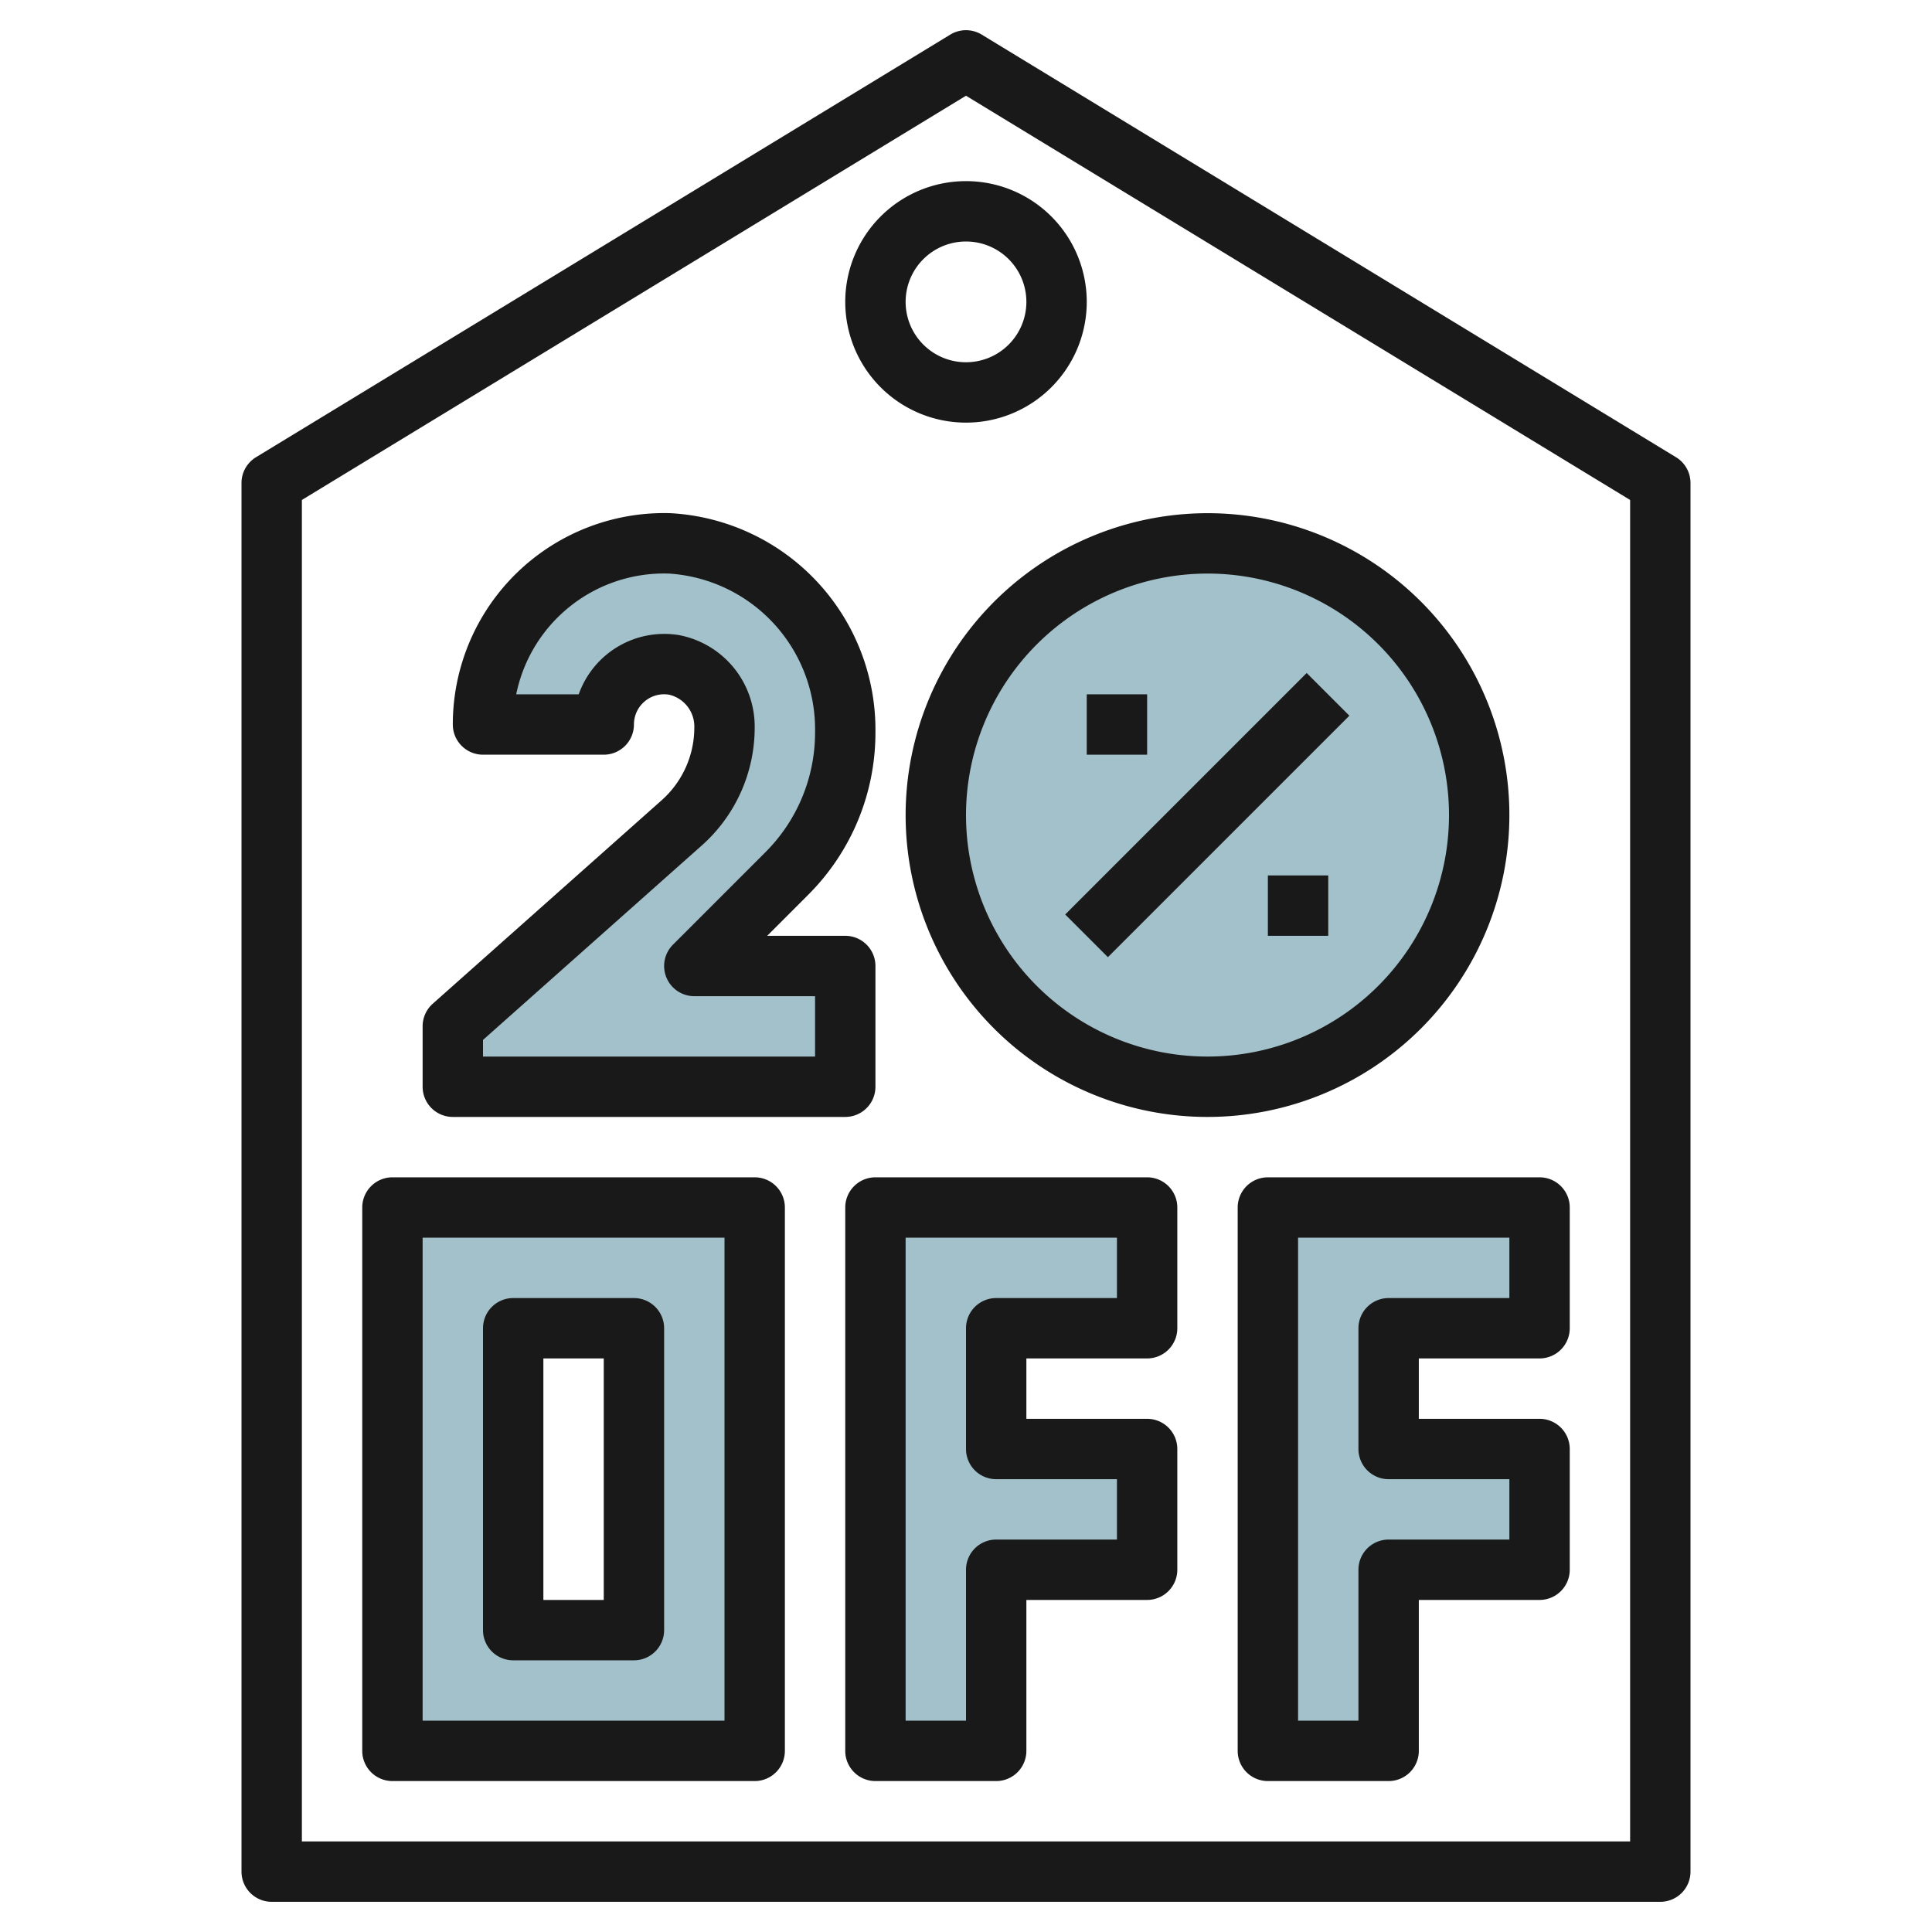
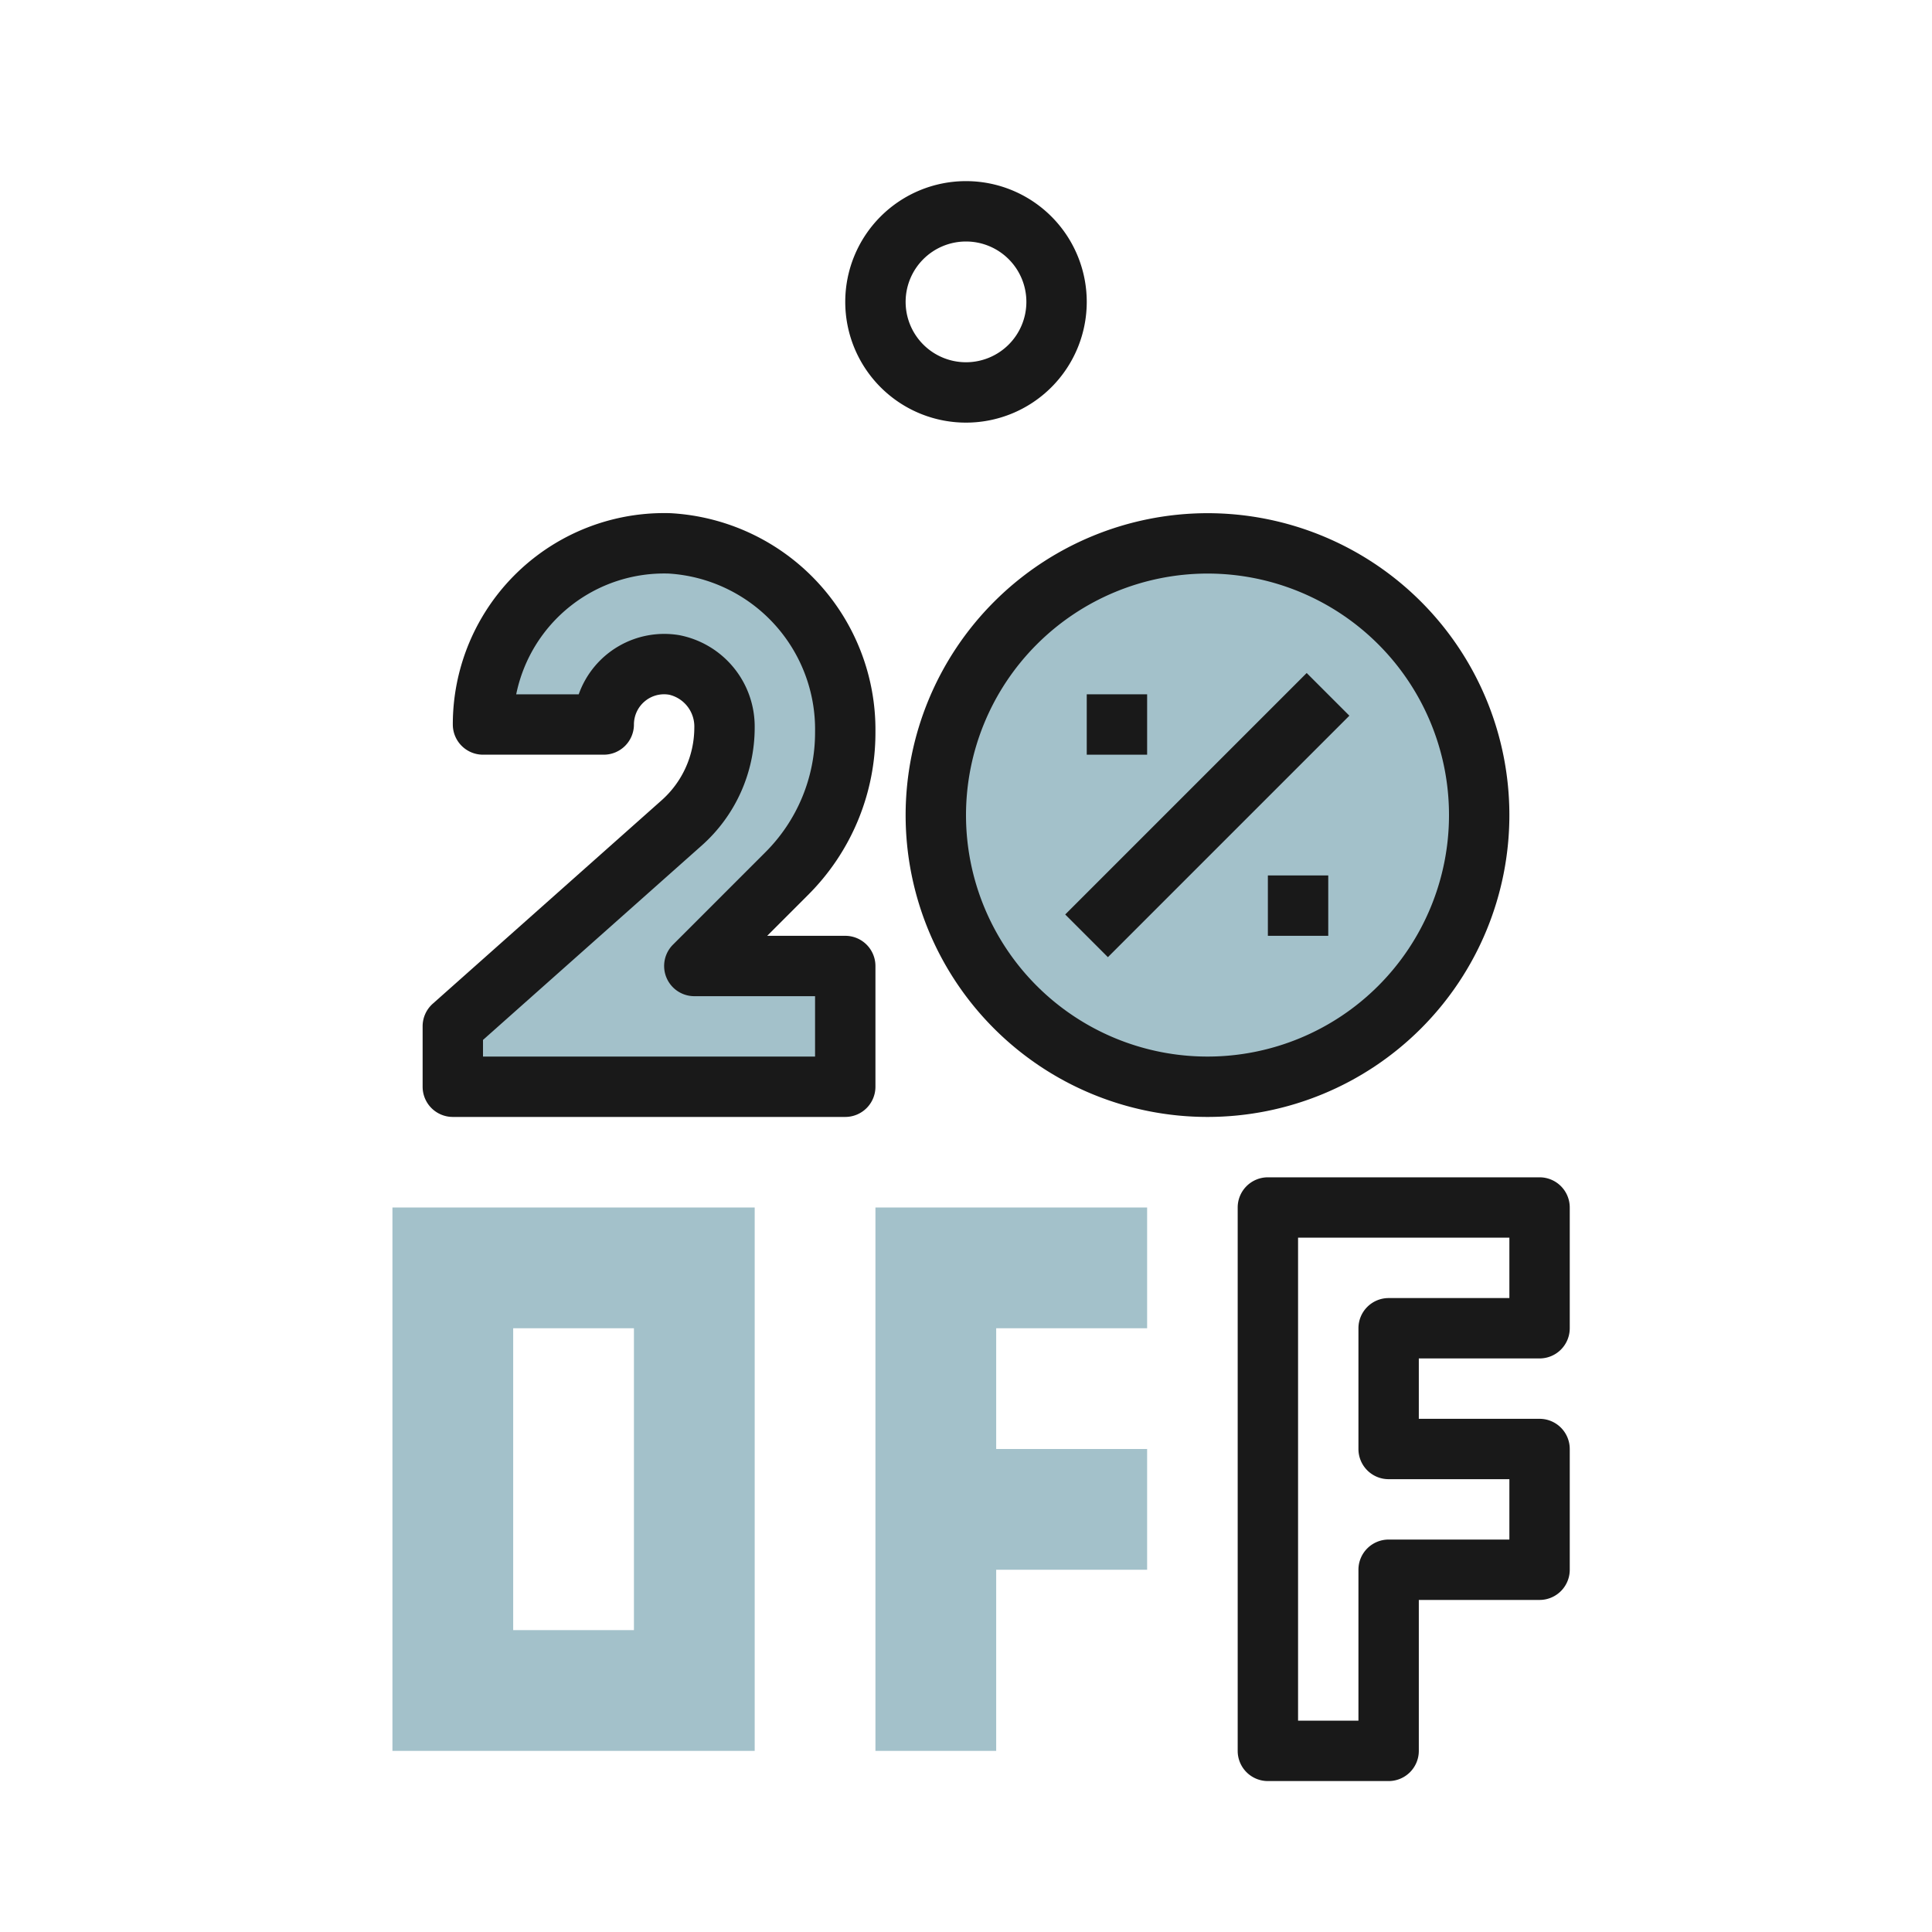
<svg xmlns="http://www.w3.org/2000/svg" height="512" viewBox="0 0 64 64" width="512">
  <g id="Layer_30" data-name="Layer 30">
    <path d="m22.185 18a6 6 0 0 0 -6.185 6h4a2 2 0 0 1 2.336-1.973 2.075 2.075 0 0 1 1.664 2.08 4.216 4.216 0 0 1 -1.415 3.151l-7.585 6.742v2h13v-4h-5l3.057-3.057a6.635 6.635 0 0 0 1.943-4.691 6.166 6.166 0 0 0 -5.815-6.252z" fill="#a3c1ca" />
    <circle cx="40" cy="27" fill="#a3c1ca" r="9" />
    <path d="m13 58h12v-18h-12zm4-14h4v10h-4z" fill="#a3c1ca" />
    <path d="m29 52v6h4v-6h5v-4h-5v-4h5v-4h-9z" fill="#a3c1ca" />
-     <path d="m51 44v-4h-9v12 6h4v-6h5v-4h-5v-4z" fill="#a3c1ca" />
    <g fill="#191919">
-       <path d="m17 55h4a1 1 0 0 0 1-1v-10a1 1 0 0 0 -1-1h-4a1 1 0 0 0 -1 1v10a1 1 0 0 0 1 1zm1-10h2v8h-2z" />
      <path d="m15 37h13a1 1 0 0 0 1-1v-4a1 1 0 0 0 -1-1h-2.586l1.35-1.35a7.584 7.584 0 0 0 2.236-5.398 7.184 7.184 0 0 0 -6.785-7.252 7 7 0 0 0 -7.215 7 1 1 0 0 0 1 1h4a1 1 0 0 0 1-1 1 1 0 0 1 .353-.763.991.991 0 0 1 .822-.222 1.083 1.083 0 0 1 .825 1.092 3.222 3.222 0 0 1 -1.079 2.4l-7.585 6.742a1 1 0 0 0 -.336.751v2a1 1 0 0 0 1 1zm1-2.551 7.249-6.443a5.221 5.221 0 0 0 1.751-3.899 3.084 3.084 0 0 0 -2.5-3.067 3.006 3.006 0 0 0 -3.329 1.96h-2.071a5 5 0 0 1 5.055-4 5.17 5.17 0 0 1 4.845 5.252 5.6 5.6 0 0 1 -1.65 3.984l-3.057 3.057a1 1 0 0 0 .707 1.707h4v2h-11z" />
      <path d="m30 27a10 10 0 1 0 10-10 10.011 10.011 0 0 0 -10 10zm10-8a8 8 0 1 1 -8 8 8.009 8.009 0 0 1 8-8z" />
      <path d="m34.343 26h11.314v2h-11.314z" transform="matrix(.707 -.707 .707 .707 -7.376 36.192)" />
      <path d="m42 29h2v2h-2z" />
      <path d="m36 23h2v2h-2z" />
-       <path d="m55.52 15.146-23-14a1 1 0 0 0 -1.04 0l-23 14a1 1 0 0 0 -.48.854v46a1 1 0 0 0 1 1h46a1 1 0 0 0 1-1v-46a1 1 0 0 0 -.48-.854zm-1.52 45.854h-44v-44.438l22-13.391 22 13.391z" />
      <path d="m28 10a4 4 0 1 0 4-4 4 4 0 0 0 -4 4zm6 0a2 2 0 1 1 -2-2 2 2 0 0 1 2 2z" />
-       <path d="m25 39h-12a1 1 0 0 0 -1 1v18a1 1 0 0 0 1 1h12a1 1 0 0 0 1-1v-18a1 1 0 0 0 -1-1zm-1 18h-10v-16h10z" />
-       <path d="m38 39h-9a1 1 0 0 0 -1 1v18a1 1 0 0 0 1 1h4a1 1 0 0 0 1-1v-5h4a1 1 0 0 0 1-1v-4a1 1 0 0 0 -1-1h-4v-2h4a1 1 0 0 0 1-1v-4a1 1 0 0 0 -1-1zm-1 4h-4a1 1 0 0 0 -1 1v4a1 1 0 0 0 1 1h4v2h-4a1 1 0 0 0 -1 1v5h-2v-16h7z" />
      <path d="m41 40v18a1 1 0 0 0 1 1h4a1 1 0 0 0 1-1v-5h4a1 1 0 0 0 1-1v-4a1 1 0 0 0 -1-1h-4v-2h4a1 1 0 0 0 1-1v-4a1 1 0 0 0 -1-1h-9a1 1 0 0 0 -1 1zm2 1h7v2h-4a1 1 0 0 0 -1 1v4a1 1 0 0 0 1 1h4v2h-4a1 1 0 0 0 -1 1v5h-2z" />
    </g>
  </g>
</svg>